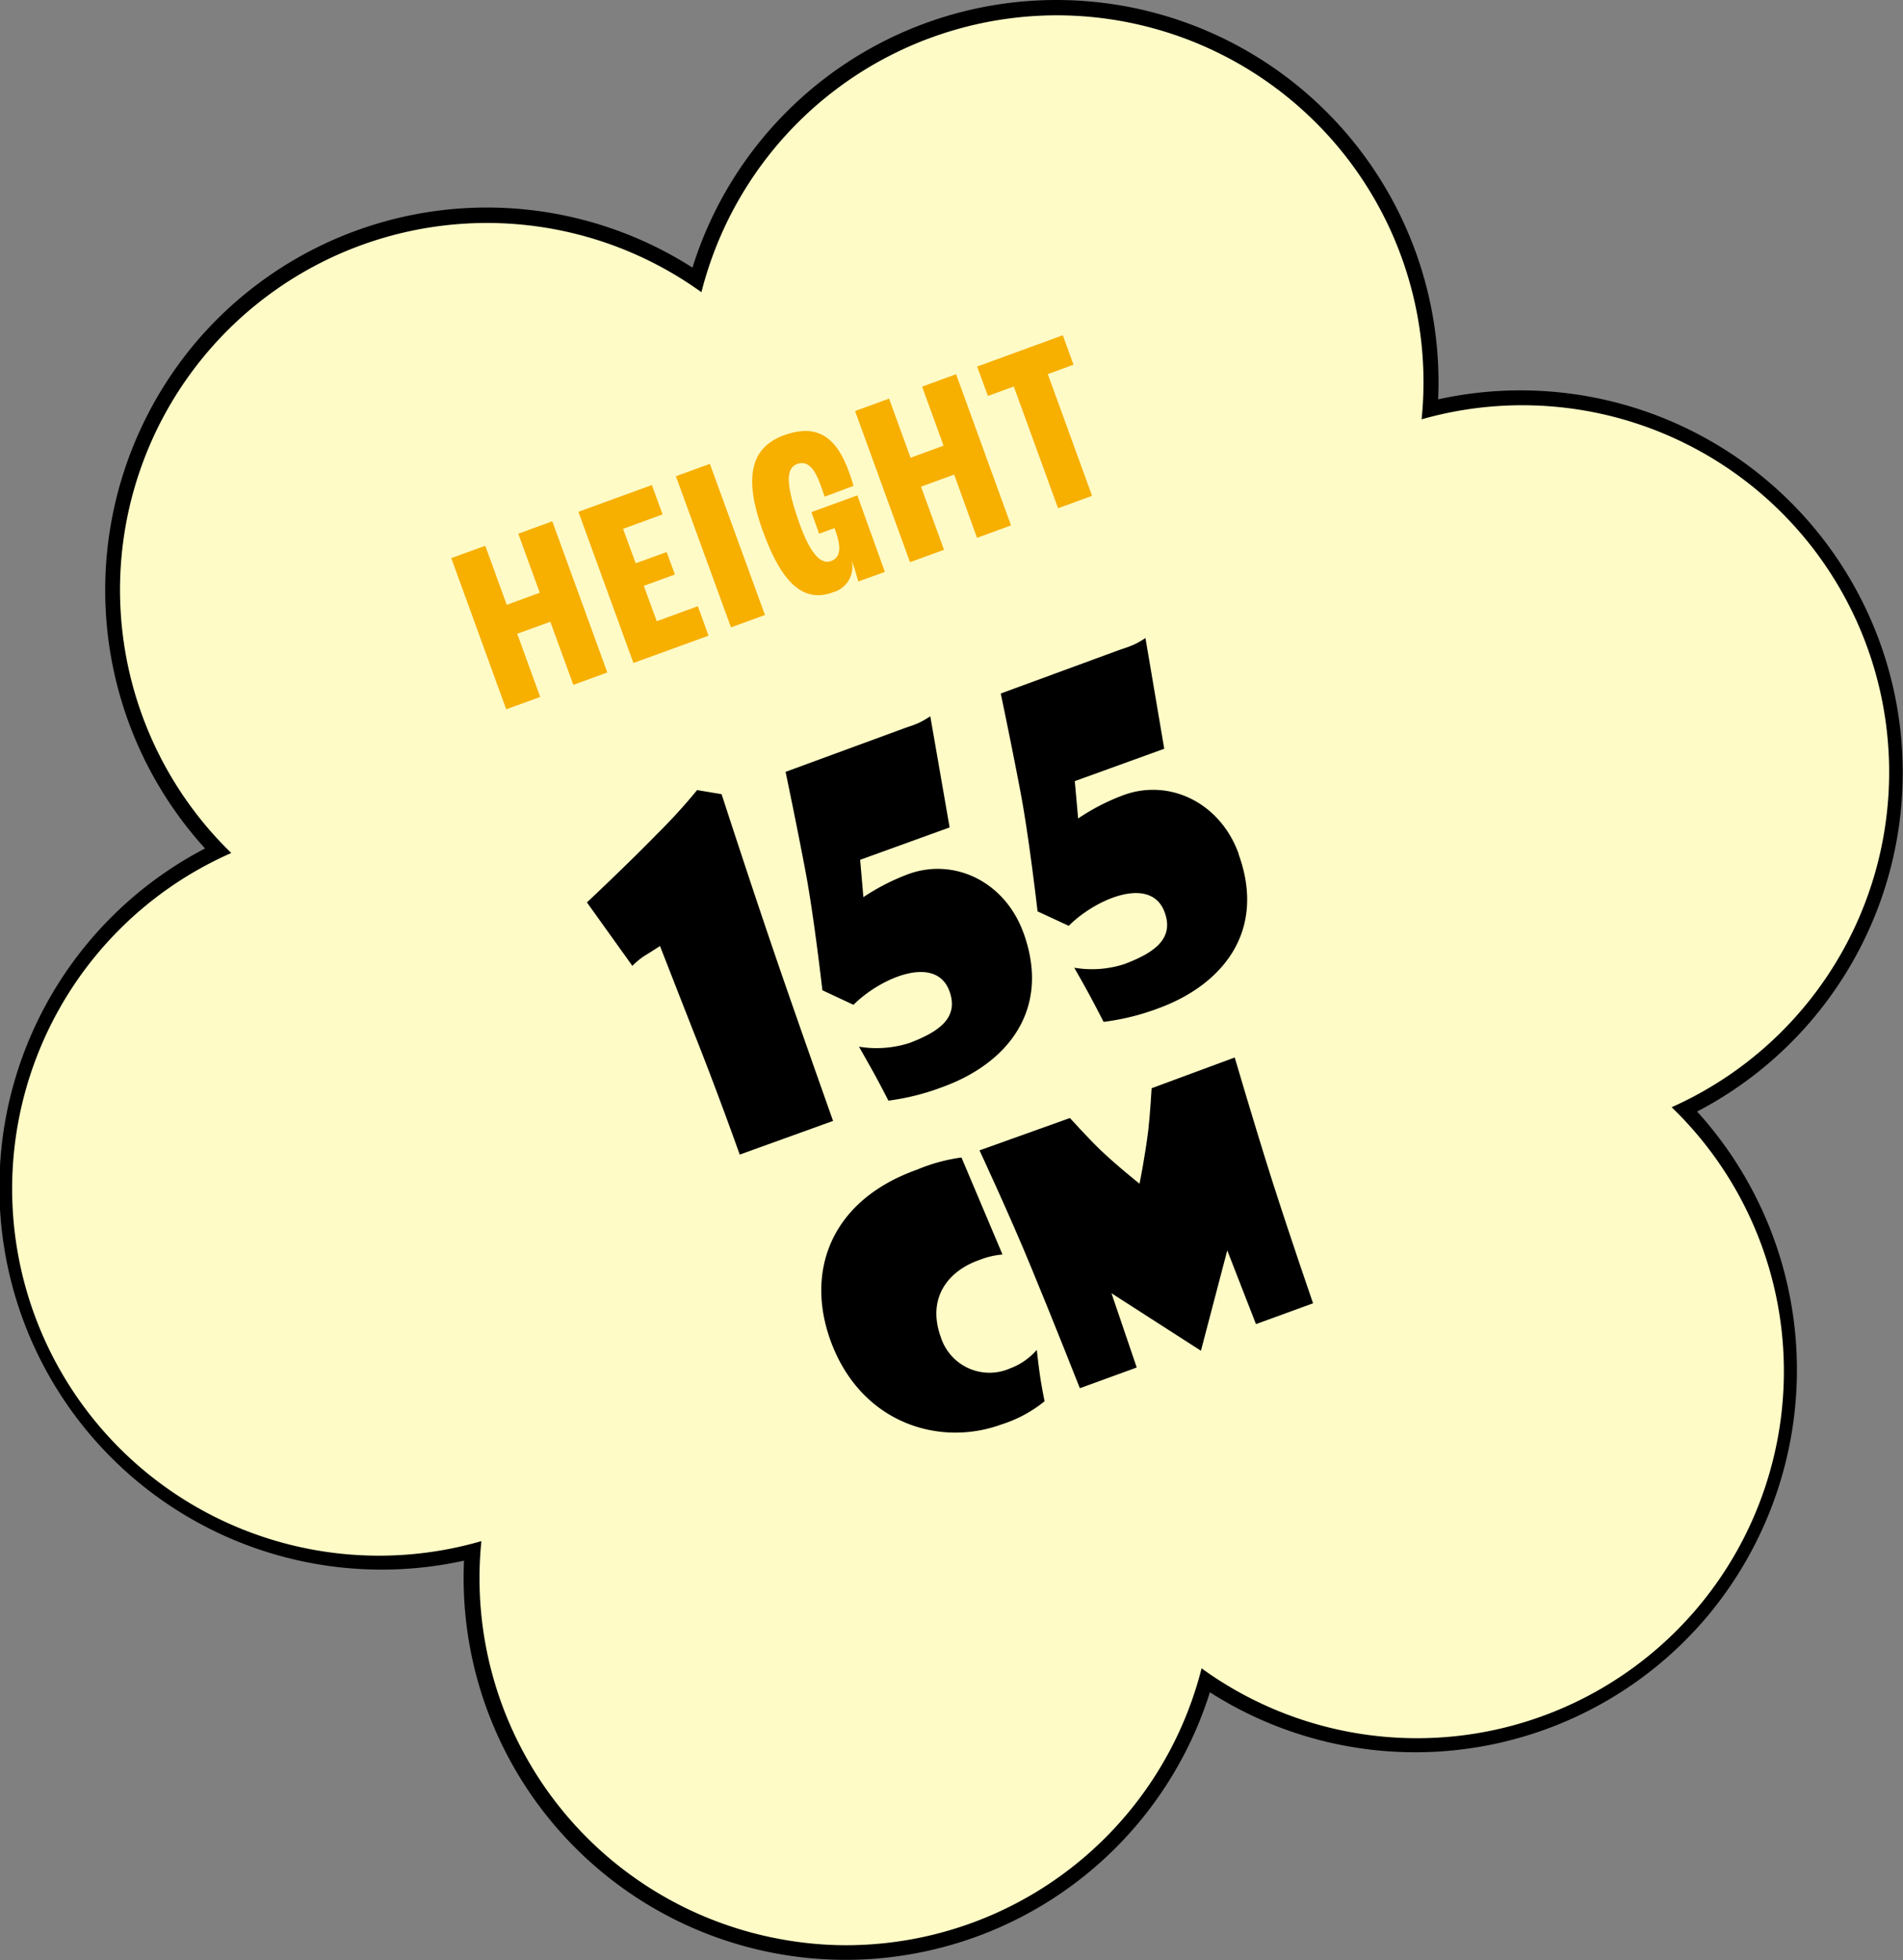
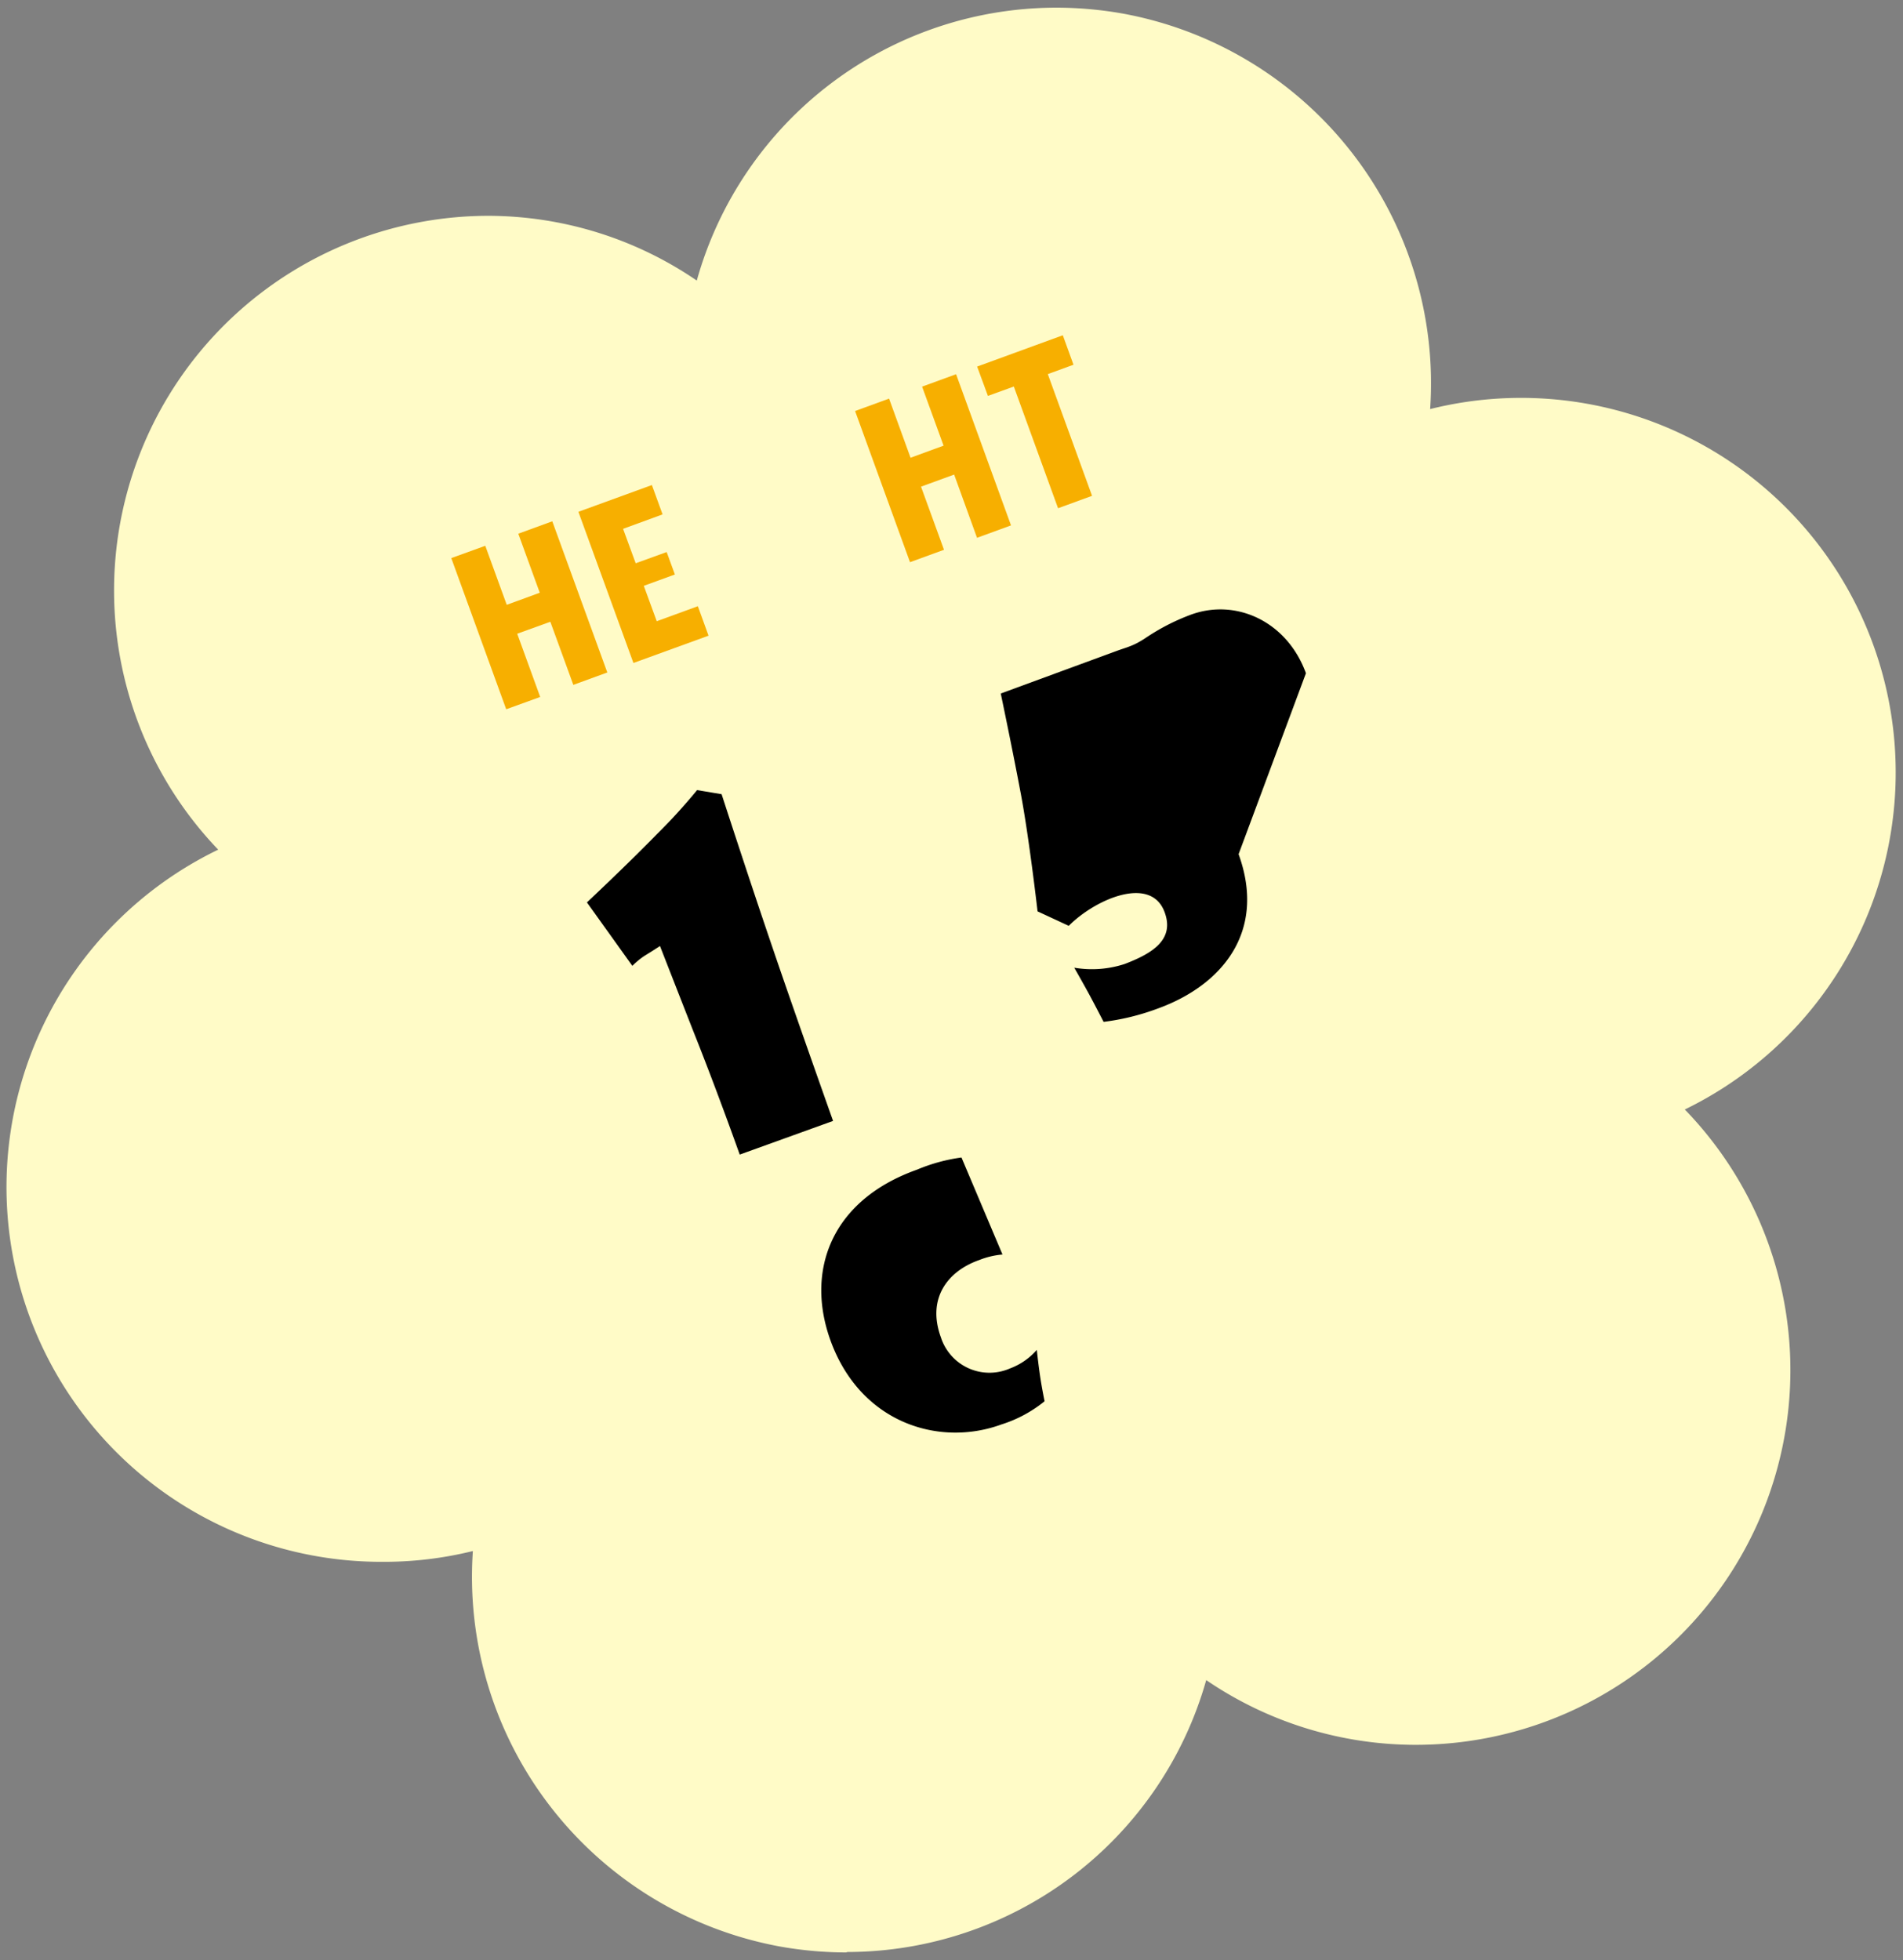
<svg xmlns="http://www.w3.org/2000/svg" width="62.21mm" height="64.08mm" viewBox="0 0 176.35 181.65">
  <rect x="0" y="0" width="176.35" height="181.65" fill="#808080" stroke="none" />
  <defs>
    <style>.cls-1{fill:none;}.cls-2{clip-path:url(#clip-path);}.cls-3{fill:#fffbc7;}.cls-4{fill:#f7af00;}</style>
    <clipPath id="clip-path" transform="translate(0 0)">
      <rect class="cls-1" width="176.35" height="181.65" />
    </clipPath>
  </defs>
  <g id="レイヤー_2" data-name="レイヤー 2">
    <g id="レイヤー_1-2" data-name="レイヤー 1">
      <g class="cls-2">
        <path class="cls-3" d="M78.46,180.94a35.47,35.47,0,0,1-6.07-.53,34.84,34.84,0,0,1-28.57-36.67,34.36,34.36,0,0,1-8.44,1,34.73,34.73,0,0,1-15.16-66A34.72,34.72,0,0,1,45.14,20a34.32,34.32,0,0,1,19.43,6A34.62,34.62,0,0,1,97.89.71a35.27,35.27,0,0,1,6.06.53,34.84,34.84,0,0,1,28.58,36.67,34.72,34.72,0,0,1,23.6,64.91,34.72,34.72,0,0,1-24.92,58.88h0a34.44,34.44,0,0,1-19.43-6,34.61,34.61,0,0,1-33.31,25.2" transform="translate(0 0)" />
-         <path d="M97.89,1.42a34,34,0,0,1,33.85,37.44,34,34,0,0,1,23.17,63.75,34,34,0,0,1-43.56,52,34,34,0,0,1-32.89,25.66,33.37,33.37,0,0,1-5.94-.53,34,34,0,0,1-27.91-36.92A34,34,0,0,1,21.43,79.05,34,34,0,0,1,65,27.08,34,34,0,0,1,97.89,1.42m0-1.42A35.32,35.32,0,0,0,64.17,24.8,35.37,35.37,0,0,0,18,31.9a35.6,35.6,0,0,0,1,46.73,35.42,35.42,0,0,0,24,66,35.39,35.39,0,0,0,69.12,12.2,35.37,35.37,0,0,0,46.15-7.1,35.59,35.59,0,0,0-1-46.72,35.42,35.42,0,0,0-24-66A35.41,35.41,0,0,0,97.89,0" transform="translate(0 0)" />
        <polygon class="cls-4" points="41.82 51.72 44.97 50.58 46.96 56.05 50.02 54.93 48.03 49.46 51.18 48.31 56.28 62.32 53.13 63.47 51 57.62 47.93 58.73 50.06 64.59 46.91 65.73 41.82 51.72" />
        <polygon class="cls-4" points="53.6 47.43 60.41 44.95 61.4 47.67 57.74 49.01 58.91 52.2 61.78 51.16 62.54 53.24 59.66 54.29 60.86 57.57 64.67 56.18 65.66 58.91 58.7 61.44 53.6 47.43" />
-         <rect class="cls-4" x="65.09" y="43.11" width="3.35" height="14.91" transform="translate(-13.28 25.91) rotate(-20.02)" />
-         <path class="cls-4" d="M82,53l-2.47.89s-.25-1-.62-2h0a2.45,2.45,0,0,1-1.72,3c-2.68,1-4.71-.77-6.46-5.58-1.84-5-1.22-7.87,2-9,2.85-1,4.7,0,5.93,3.39.16.44.35,1,.43,1.33l-2.68,1c-.15-.48-.31-.92-.39-1.14-.59-1.62-1.26-2.21-2.15-1.89-1.09.4-1,2,.12,5.24C75,51.16,76,52.35,77,52c.87-.32,1-1.19.43-2.78l-.1-.28-1.42.52-.72-2,4.26-1.55Z" transform="translate(0 0)" />
        <polygon class="cls-4" points="79.24 38.09 82.39 36.94 84.38 42.42 87.44 41.3 85.45 35.83 88.6 34.68 93.69 48.69 90.54 49.84 88.42 43.98 85.35 45.1 87.48 50.95 84.33 52.1 79.24 38.09" />
        <polygon class="cls-4" points="93.95 35.82 91.55 36.69 90.55 33.97 98.49 31.07 99.48 33.8 97.1 34.67 101.2 45.95 98.05 47.1 93.95 35.82" />
        <path d="M66.87,73.6s2.61,8.05,4.74,14.28c1.87,5.52,5.59,16,5.59,16L68.55,107s-2-5.65-4.2-11.18c-.64-1.62-3.19-8.15-3.19-8.15s-.62.41-1.32.84-1.24,1-1.24,1l-4.21-5.88s3.7-3.47,6.5-6.34a52.7,52.7,0,0,0,3.71-4.07Z" transform="translate(0 0)" />
-         <path d="M94.84,86.43c2.61,7.19-1.55,12.14-7.45,14.29A22.19,22.19,0,0,1,82.33,102s-.78-1.52-1.32-2.5S79.6,97,79.6,97a10,10,0,0,0,4.67-.34c2.63-1,4.63-2.28,3.72-4.79-1.26-3.48-6.41-1.24-8.9,1.25l-2.88-1.35S75.44,85,74.67,80.89s-1.87-9.36-1.87-9.36l10.89-4c.56-.21.85-.27,1.39-.51s1.13-.64,1.13-.64L88,76.68l-8.29,3,.3,3.46A20.39,20.39,0,0,1,84.19,81c4.19-1.52,8.91.65,10.65,5.44" transform="translate(0 0)" />
-         <path d="M114.78,79.16c2.61,7.19-1.55,12.14-7.45,14.29a22.07,22.07,0,0,1-5.06,1.25s-.78-1.52-1.31-2.5-1.41-2.52-1.41-2.52a9.77,9.77,0,0,0,4.66-.34c2.63-1,4.64-2.28,3.72-4.79-1.26-3.47-6.41-1.24-8.89,1.25l-2.89-1.34s-.77-6.73-1.54-10.84-1.87-9.35-1.87-9.35l10.89-4c.56-.2.85-.27,1.4-.51s1.12-.63,1.12-.63l1.74,10.26-8.29,3,.31,3.46a19.85,19.85,0,0,1,4.22-2.17c4.19-1.53,8.91.64,10.65,5.43" transform="translate(0 0)" />
+         <path d="M114.78,79.16c2.61,7.19-1.55,12.14-7.45,14.29a22.07,22.07,0,0,1-5.06,1.25s-.78-1.52-1.31-2.5-1.41-2.52-1.41-2.52a9.77,9.77,0,0,0,4.66-.34c2.63-1,4.64-2.28,3.72-4.79-1.26-3.47-6.41-1.24-8.89,1.25l-2.89-1.34s-.77-6.73-1.54-10.84-1.87-9.35-1.87-9.35l10.89-4c.56-.2.85-.27,1.4-.51s1.12-.63,1.12-.63a19.85,19.85,0,0,1,4.22-2.17c4.19-1.53,8.91.64,10.65,5.43" transform="translate(0 0)" />
        <path d="M92.9,116.26a7.52,7.52,0,0,0-2.15.51c-2.87,1-4.89,3.51-3.56,7.16a4.73,4.73,0,0,0,6.4,2.89,6.15,6.15,0,0,0,2.49-1.72s.14,1.31.3,2.4.42,2.36.42,2.36a12.12,12.12,0,0,1-4,2.15c-5.8,2.12-13.06-.15-15.83-7.76-2.34-6.43,0-13,8-15.85a16.2,16.2,0,0,1,4.13-1.13Z" transform="translate(0 0)" />
-         <path d="M114.42,98s1.84,6.28,3.47,11.41c1.75,5.47,3.79,11.37,3.79,11.37l-5.29,1.93-2.66-6.83-2.44,9.3L103,119.85l2.34,6.88-5.27,1.92s-2.62-6.64-4.5-11.17c-2-4.87-4.8-10.87-4.8-10.87l8.38-3s1.64,1.81,2.75,2.89c1.56,1.5,3.7,3.2,3.7,3.2s.5-2.45.81-4.94c.17-1.49.31-3.91.31-3.91Z" transform="translate(0 0)" />
      </g>
    </g>
  </g>
</svg>